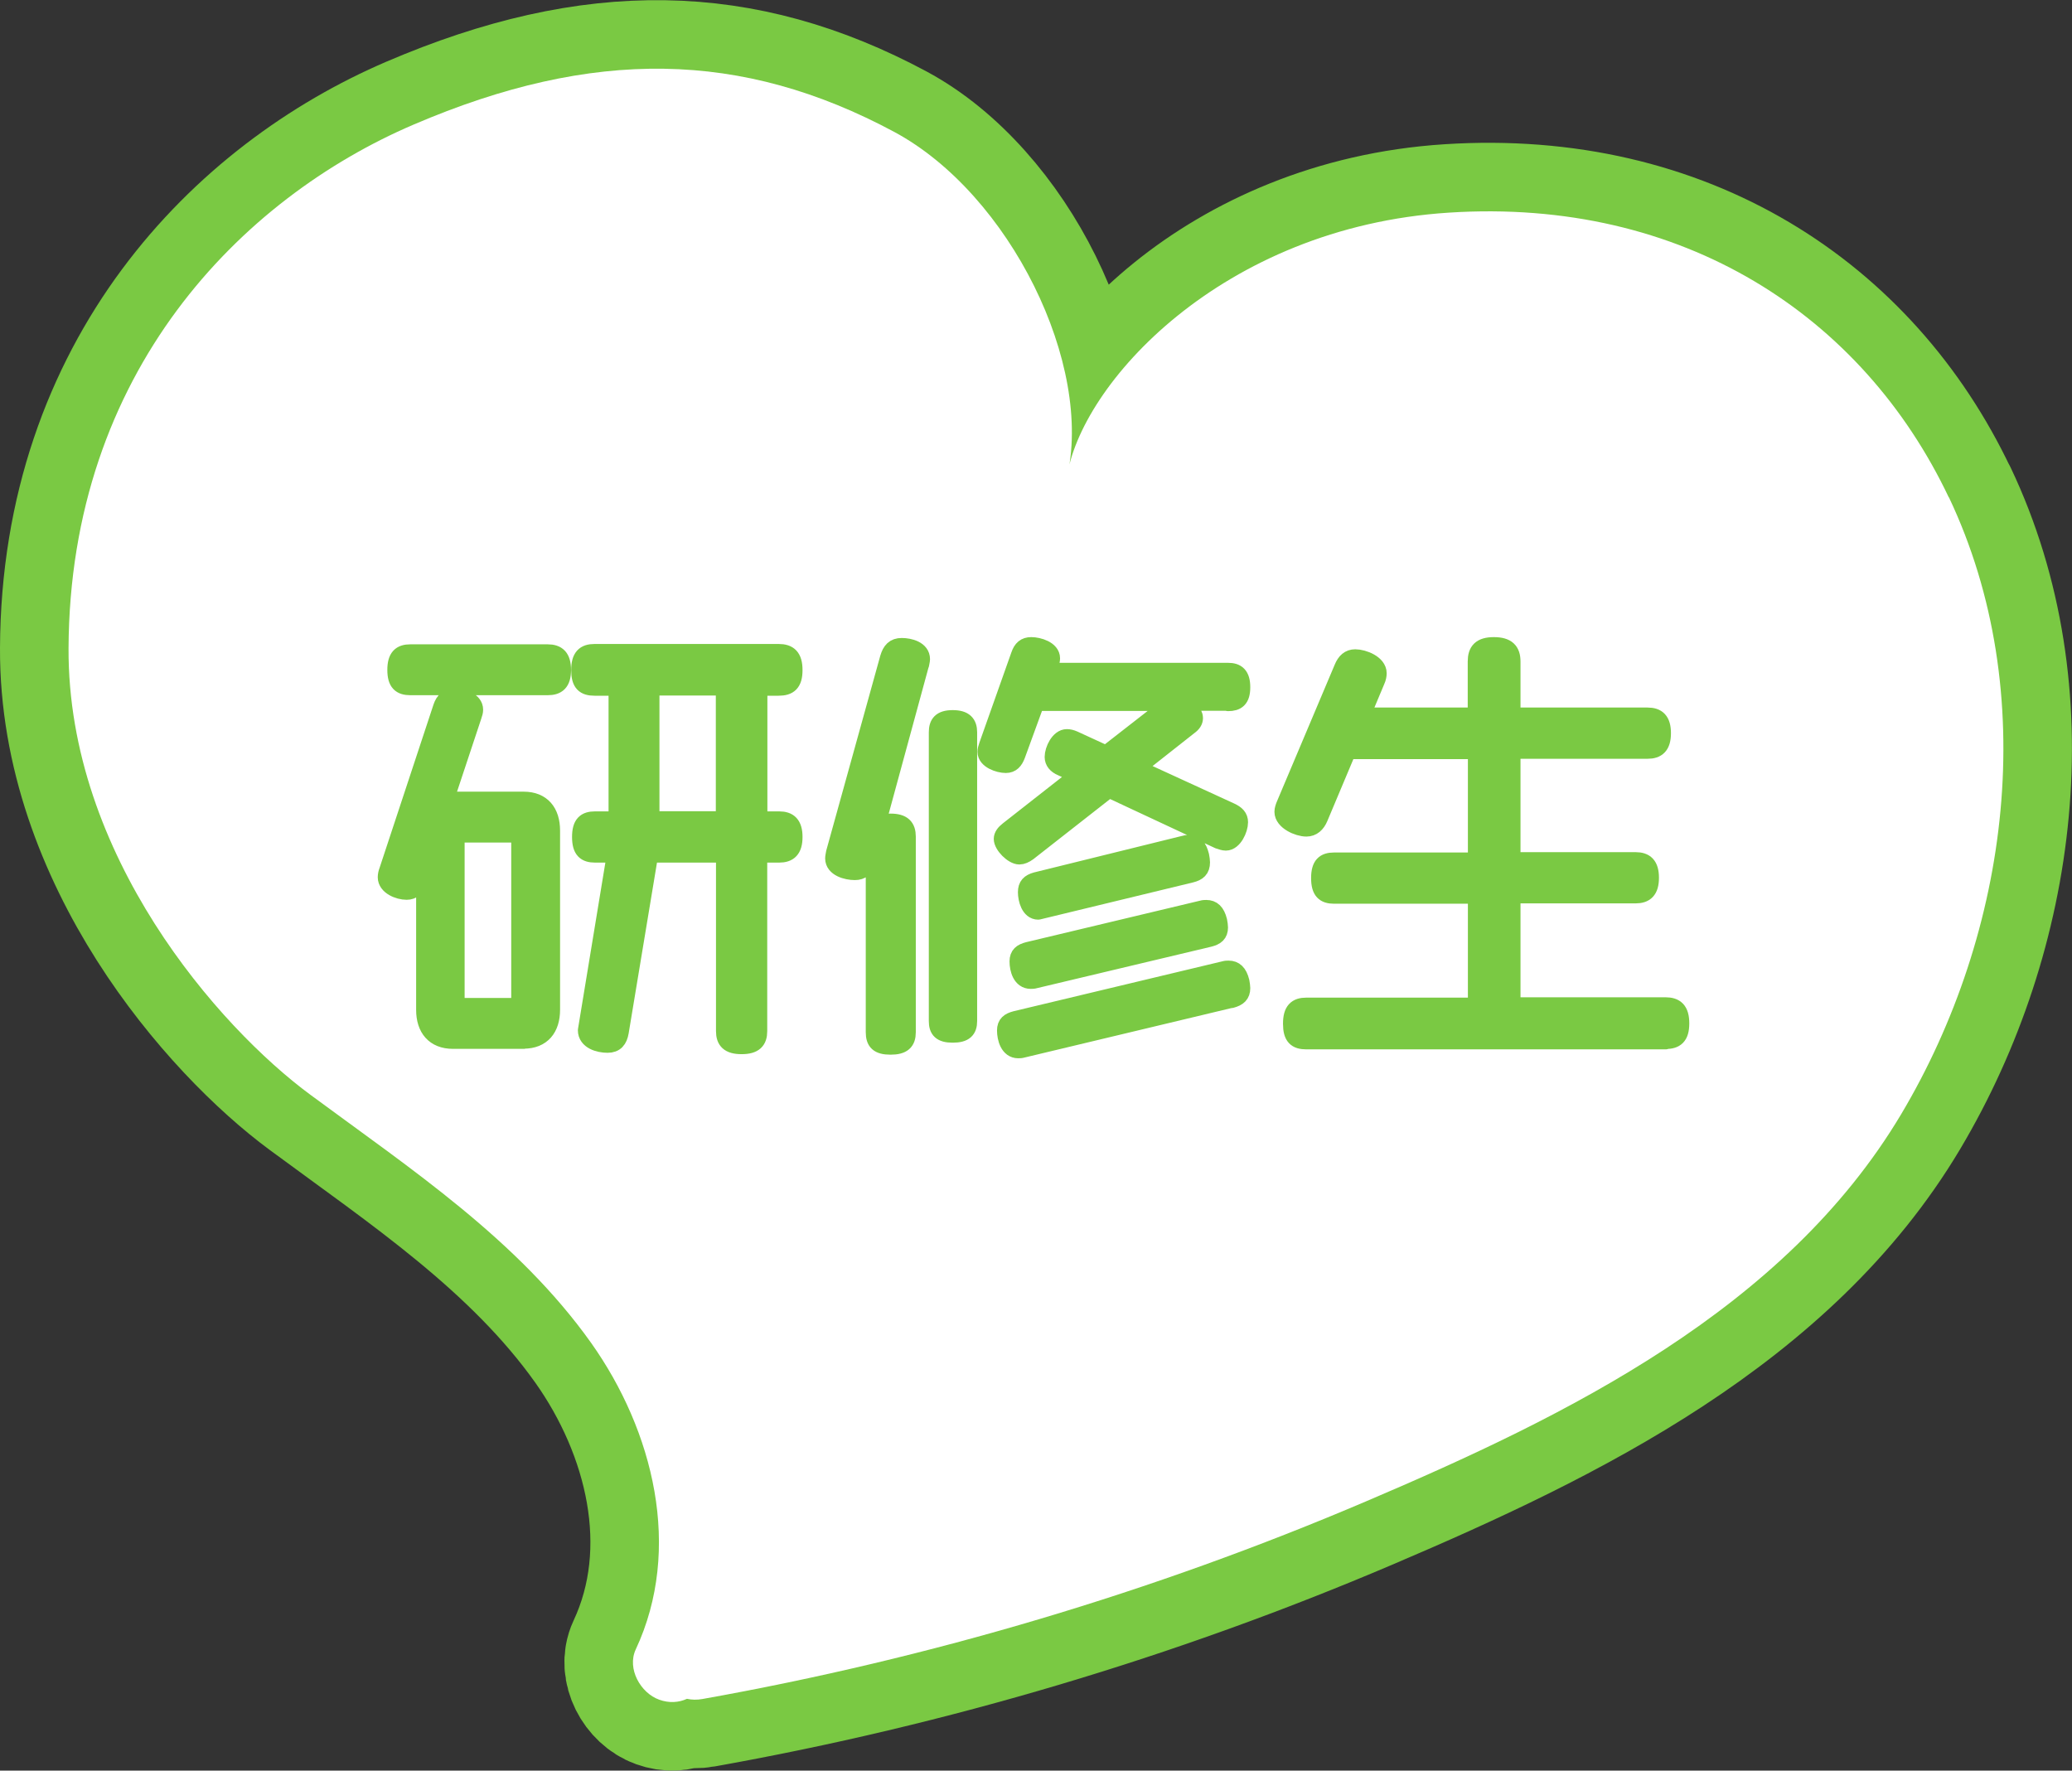
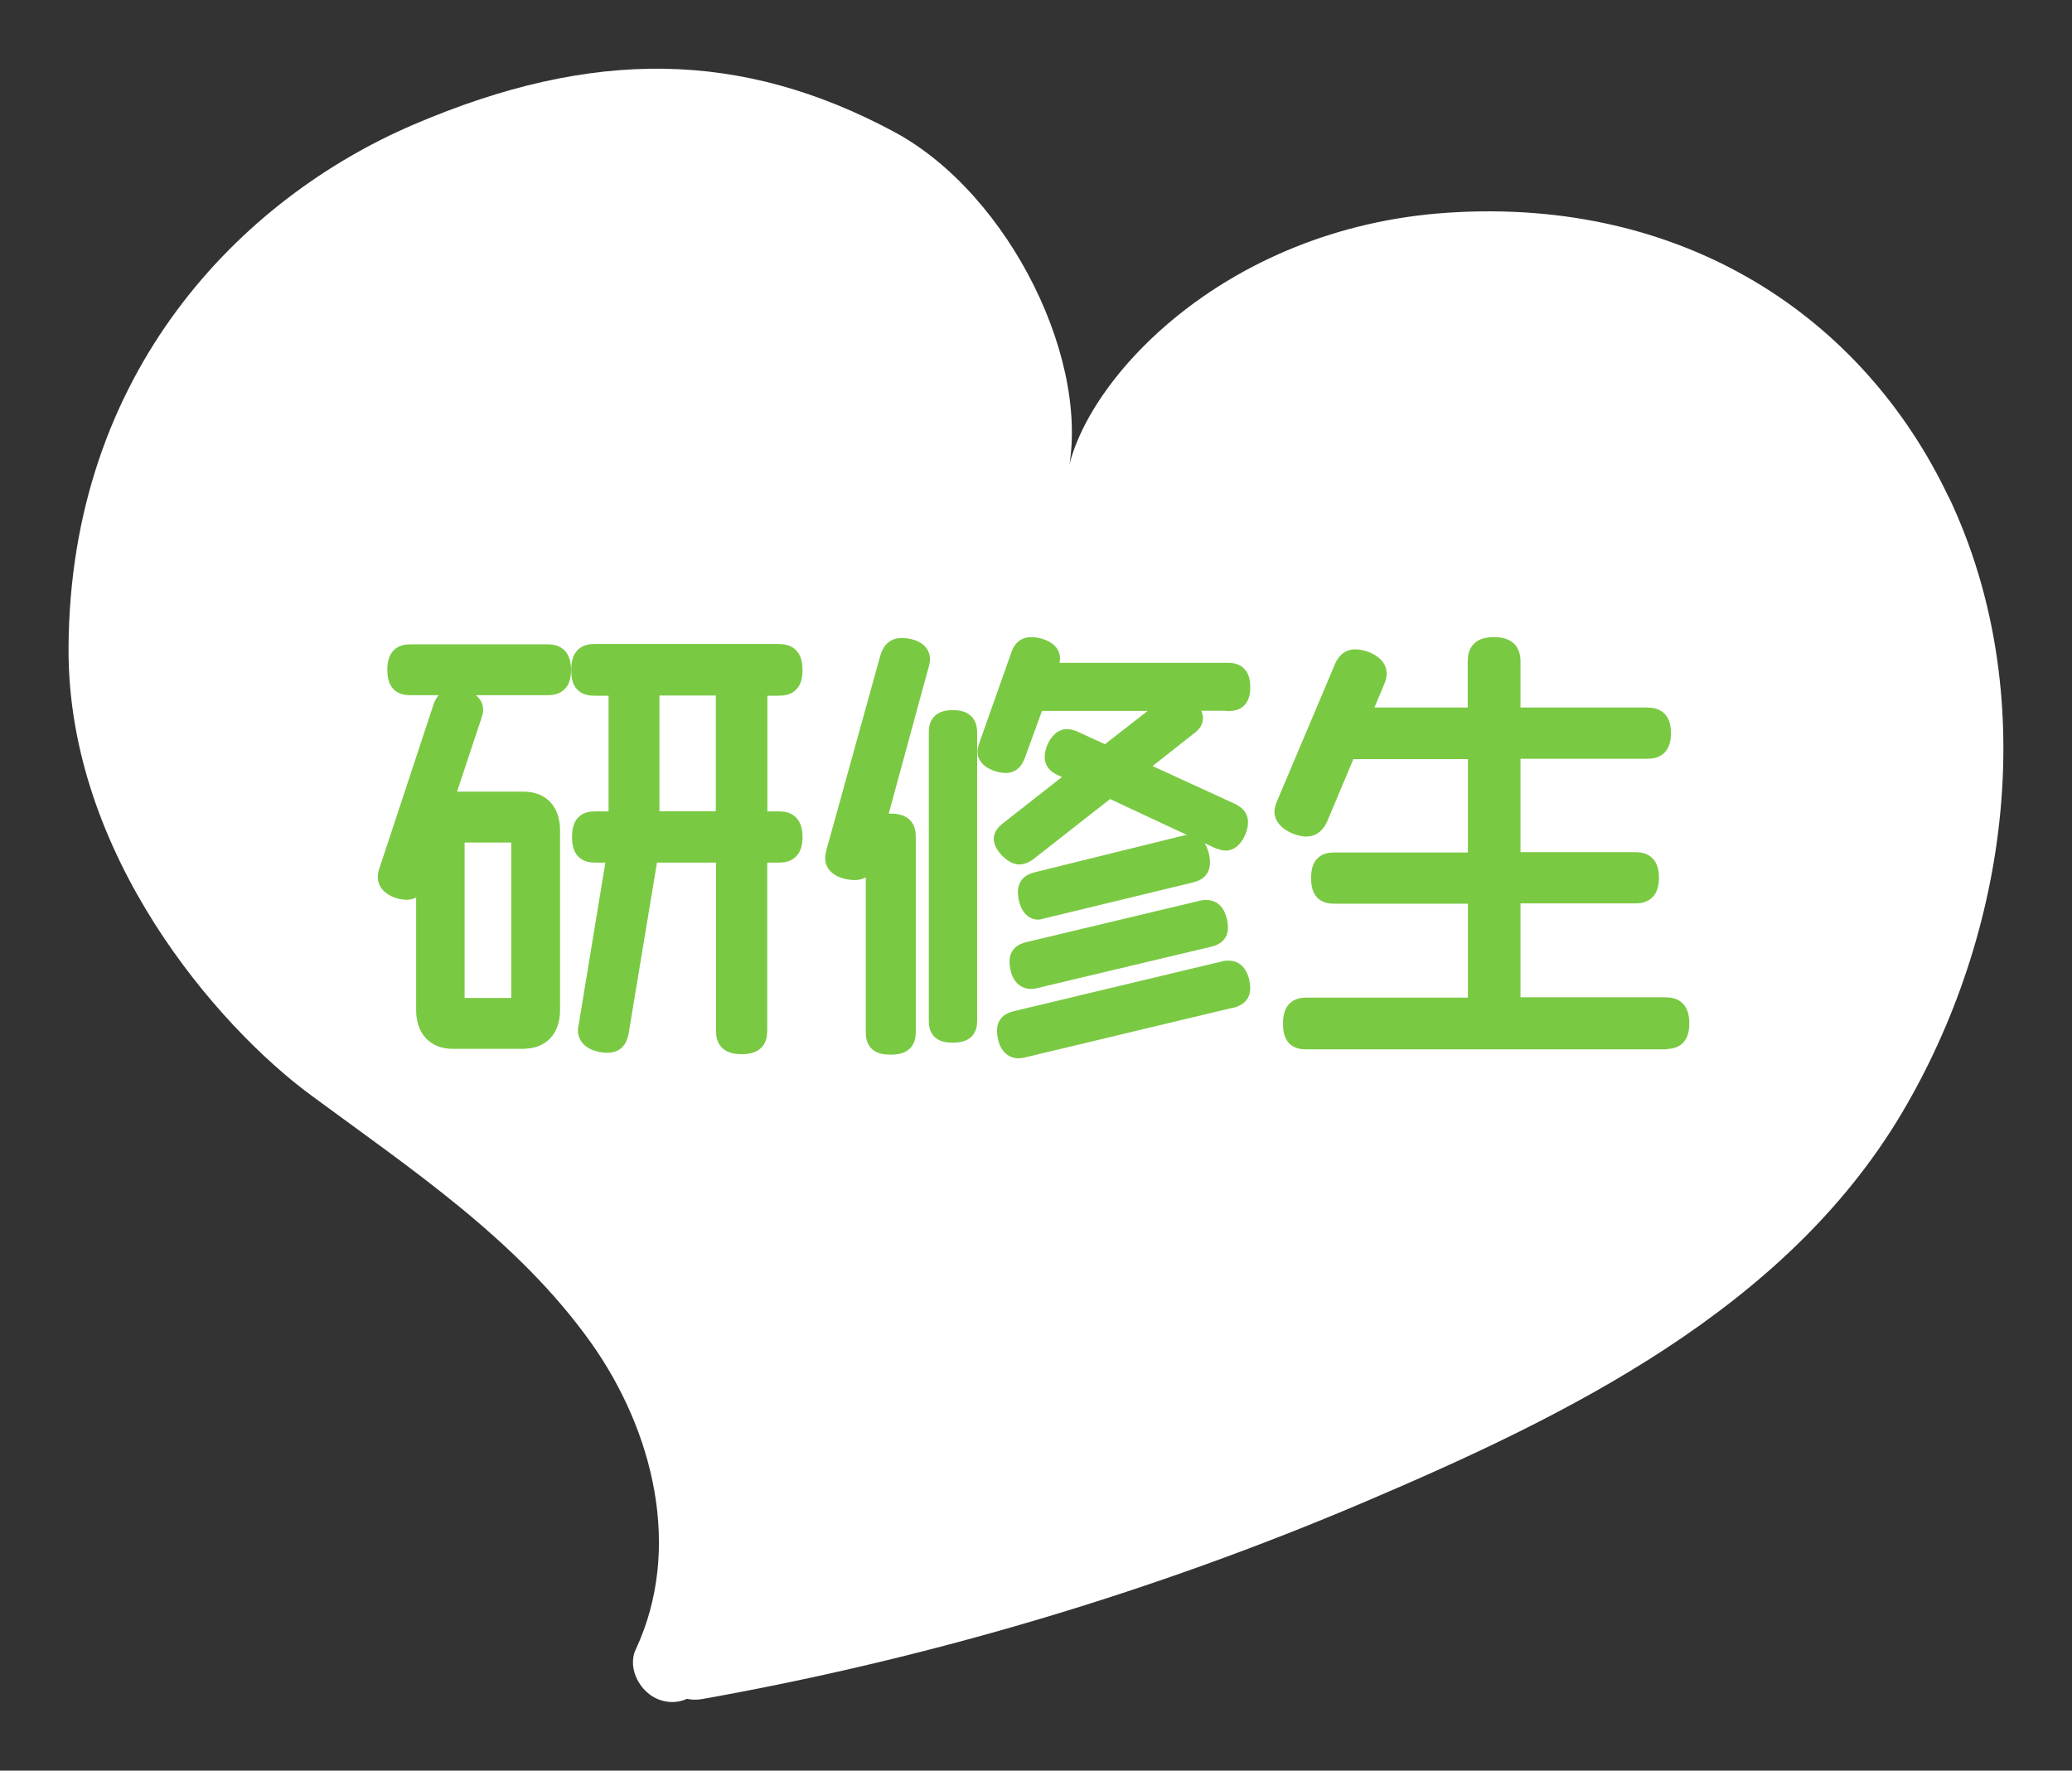
<svg xmlns="http://www.w3.org/2000/svg" id="_レイヤー_2" data-name="レイヤー 2" width="120.92" height="103.34" viewBox="0 0 120.92 103.34">
  <rect x="0" y="0" width="120.92" height="103.34" fill="#333333" stroke="none" />
  <defs>
    <style>
      .cls-1 {
        fill: #fff;
      }

      .cls-2 {
        fill: none;
        stroke-width: 8px;
      }

      .cls-2, .cls-3 {
        stroke: #7ac943;
        stroke-linecap: round;
        stroke-linejoin: round;
      }

      .cls-3 {
        fill: #7ac943;
        stroke-width: .97px;
      }
    </style>
  </defs>
  <g id="_声優紹介_一覧" data-name="声優紹介_一覧">
    <g>
      <g>
-         <path class="cls-2" d="M113.73,29.03c-5.03-10.6-15.51-17.5-29.17-16.62-13.28.85-21.57,10.06-22.31,15.52,1.6-6.61-3.31-16.6-10.06-20.23-8.89-4.77-17.57-4.92-28.05-.43C14.07,11.58,4.07,21.7,4,37.84c-.05,12.07,8.75,22.1,14.12,26.06,5.86,4.33,12.1,8.46,16.38,14.48,3.63,5.12,5.35,12.01,2.6,17.89-.52,1.12.28,2.54,1.37,2.93.58.21,1.14.17,1.62-.05.28.06.58.07.91.01,13.28-2.37,26.3-6.24,38.71-11.53,11.76-5.01,24.45-11.21,31.24-22.6,6.33-10.63,8.2-24.61,2.78-36.02Z" />
        <path class="cls-1" d="M113.73,29.03c-5.03-10.6-15.51-17.5-29.17-16.62-13.28.85-21.57,10.06-22.31,15.52,1.6-6.61-3.31-16.6-10.06-20.23-8.89-4.77-17.57-4.92-28.05-.43C14.07,11.58,4.07,21.7,4,37.84c-.05,12.07,8.75,22.1,14.12,26.06,5.86,4.33,12.1,8.46,16.38,14.48,3.63,5.12,5.35,12.01,2.6,17.89-.52,1.12.28,2.54,1.37,2.93.58.21,1.14.17,1.62-.05.28.06.58.07.91.01,13.28-2.37,26.3-6.24,38.71-11.53,11.76-5.01,24.45-11.21,31.24-22.6,6.33-10.63,8.2-24.61,2.78-36.02Z" />
      </g>
      <g>
        <path class="cls-3" d="M30.56,60.73h-4.13c-1.09,0-1.66-.7-1.66-1.79v-8.55l-.36,1.07c-.13.36-.31.57-.68.57-.47,0-1.2-.29-1.2-.83,0-.13.03-.26.08-.39l3.15-9.54c.13-.39.36-.6.78-.6.44,0,1.17.21,1.17.75,0,.1-.03.23-.08.36l-1.64,4.94c.13-.03.29-.03.44-.03h4.13c1.09,0,1.64.7,1.64,1.79v10.45c0,1.09-.55,1.79-1.64,1.79ZM31.96,40.09h-8.01c-.57,0-.86-.23-.86-.99s.29-1.01.86-1.01h8.01c.57,0,.88.26.88,1.01s-.31.99-.88.99ZM30.32,48.69h-3.69v10.04h3.69v-10.04ZM45.46,49.86h-1.17v10.32c0,.57-.26.86-1.01.86s-1.01-.29-1.01-.86v-10.32h-4.34l-1.72,10.37c-.08.47-.29.73-.75.73-.52,0-1.25-.21-1.25-.83l1.69-10.27h-1.17c-.57,0-.86-.23-.86-1.01s.29-1.01.86-1.01h1.27v-7.72h-1.3c-.6,0-.88-.23-.88-1.01s.29-1.04.88-1.04h10.74c.6,0,.91.26.91,1.04s-.31,1.01-.91,1.01h-1.14v7.72h1.17c.57,0,.88.26.88,1.01s-.31,1.01-.88,1.01ZM42.26,40.11h-4.26v7.72h4.26v-7.72Z" />
-         <path class="cls-3" d="M53.73,38.79l-2.57,9.44c.16-.18.39-.26.81-.26.73,0,.99.29.99.86v11.41c0,.57-.26.83-.99.83s-.96-.26-.96-.83v-11.41l-.39,1.43c-.1.42-.34.62-.73.62-.49,0-1.25-.21-1.25-.78,0-.1.03-.21.05-.34l3.15-11.36c.13-.44.34-.68.78-.68.47,0,1.17.18,1.17.75,0,.08-.03.18-.05.31ZM55.6,60.37c-.7,0-.91-.26-.91-.78v-16.85c0-.52.21-.81.91-.81s.94.29.94.81v16.85c0,.52-.23.78-.94.78ZM71.67,41h-2.68c.29.1.73.57.73.91,0,.18-.1.34-.31.49l-3.07,2.42,5.49,2.52c.34.16.52.34.52.65,0,.42-.34,1.17-.81,1.17-.13,0-.26-.05-.42-.1l-6.4-2.99-4.71,3.69c-.18.13-.36.21-.52.21-.39,0-1.01-.62-1.01-1.01,0-.18.13-.36.34-.52l4.08-3.2-.96-.44c-.31-.13-.49-.34-.49-.62,0-.42.34-1.14.81-1.14.13,0,.26.03.42.1l1.87.86,3.67-2.86c.08-.05.13-.1.21-.13h-7.96l-1.12,3.07c-.13.34-.31.55-.65.55-.42,0-1.17-.26-1.17-.75,0-.1.03-.23.08-.36l1.87-5.28c.13-.39.34-.57.7-.57.44,0,1.2.23,1.2.75,0,.1-.03.23-.08.36l-.16.39h10.53c.52,0,.81.23.81.94s-.29.91-.81.91ZM71.85,58.34l-12.17,2.91c-.1.03-.18.03-.26.03-.57,0-.75-.68-.75-1.14,0-.39.21-.55.6-.65l12.17-2.91c.1-.03.18-.03.26-.03.36,0,.6.21.73.73.03.16.05.29.05.39,0,.39-.21.57-.62.68ZM70.58,54.78l-10.17,2.42c-.1.03-.18.03-.26.03-.57,0-.75-.65-.75-1.12,0-.39.21-.55.6-.65l10.14-2.42c.1-.03.18-.03.26-.03.36,0,.6.21.73.73.03.16.05.29.05.39,0,.39-.21.55-.6.65ZM69.51,51.03l-8.92,2.16c-.52,0-.7-.7-.7-1.12,0-.39.18-.57.57-.68l8.63-2.13c.1-.03.21-.05.31-.05.34,0,.55.21.68.73.03.16.05.29.05.39,0,.42-.21.6-.62.7Z" />
+         <path class="cls-3" d="M53.73,38.79l-2.57,9.44c.16-.18.39-.26.81-.26.73,0,.99.29.99.86v11.41c0,.57-.26.83-.99.83s-.96-.26-.96-.83v-11.41l-.39,1.43c-.1.42-.34.62-.73.62-.49,0-1.25-.21-1.25-.78,0-.1.03-.21.05-.34l3.15-11.36c.13-.44.34-.68.78-.68.47,0,1.17.18,1.17.75,0,.08-.03.18-.05.31ZM55.6,60.37c-.7,0-.91-.26-.91-.78v-16.85c0-.52.21-.81.91-.81s.94.29.94.81v16.85c0,.52-.23.78-.94.78M71.67,41h-2.68c.29.1.73.57.73.91,0,.18-.1.34-.31.49l-3.07,2.42,5.49,2.52c.34.16.52.34.52.65,0,.42-.34,1.17-.81,1.17-.13,0-.26-.05-.42-.1l-6.4-2.99-4.71,3.69c-.18.13-.36.21-.52.21-.39,0-1.01-.62-1.01-1.01,0-.18.13-.36.34-.52l4.08-3.2-.96-.44c-.31-.13-.49-.34-.49-.62,0-.42.34-1.14.81-1.14.13,0,.26.03.42.1l1.87.86,3.67-2.86c.08-.05.13-.1.21-.13h-7.96l-1.12,3.07c-.13.34-.31.55-.65.55-.42,0-1.17-.26-1.17-.75,0-.1.03-.23.08-.36l1.87-5.28c.13-.39.34-.57.7-.57.44,0,1.2.23,1.2.75,0,.1-.03.23-.08.36l-.16.39h10.53c.52,0,.81.23.81.94s-.29.91-.81.91ZM71.85,58.34l-12.17,2.91c-.1.03-.18.03-.26.03-.57,0-.75-.68-.75-1.14,0-.39.21-.55.6-.65l12.17-2.91c.1-.03.18-.03.26-.03.36,0,.6.21.73.73.03.16.05.29.05.39,0,.39-.21.57-.62.68ZM70.58,54.78l-10.17,2.42c-.1.03-.18.03-.26.03-.57,0-.75-.65-.75-1.12,0-.39.21-.55.6-.65l10.14-2.42c.1-.03.18-.03.26-.03.36,0,.6.21.73.73.03.16.05.29.05.39,0,.39-.21.55-.6.65ZM69.51,51.03l-8.92,2.16c-.52,0-.7-.7-.7-1.12,0-.39.18-.57.57-.68l8.63-2.13c.1-.03.21-.05.31-.05.34,0,.55.21.68.73.03.16.05.29.05.39,0,.42-.21.6-.62.7Z" />
        <path class="cls-3" d="M97.2,60.76h-20.96c-.6,0-.88-.23-.88-1.01s.29-1.04.88-1.04h9.91v-6.45h-8.29c-.57,0-.86-.23-.86-1.01s.29-1.01.86-1.01h8.29v-6.42h-7.49l-1.64,3.9c-.16.39-.42.62-.78.62-.49,0-1.38-.39-1.38-.96,0-.13.05-.29.13-.47l3.35-7.93c.16-.39.39-.6.75-.6.49,0,1.35.34,1.35.91,0,.13-.03.29-.1.44l-.86,2.05h6.66v-3.17c0-.62.26-.94,1.04-.94s1.07.31,1.07.94v3.17h7.9c.57,0,.88.26.88,1.01s-.31,1.01-.88,1.01h-7.9v6.42h7.2c.57,0,.88.26.88,1.01s-.31,1.01-.88,1.01h-7.2v6.45h8.94c.6,0,.91.26.91,1.04s-.31,1.01-.91,1.01Z" />
      </g>
    </g>
  </g>
</svg>